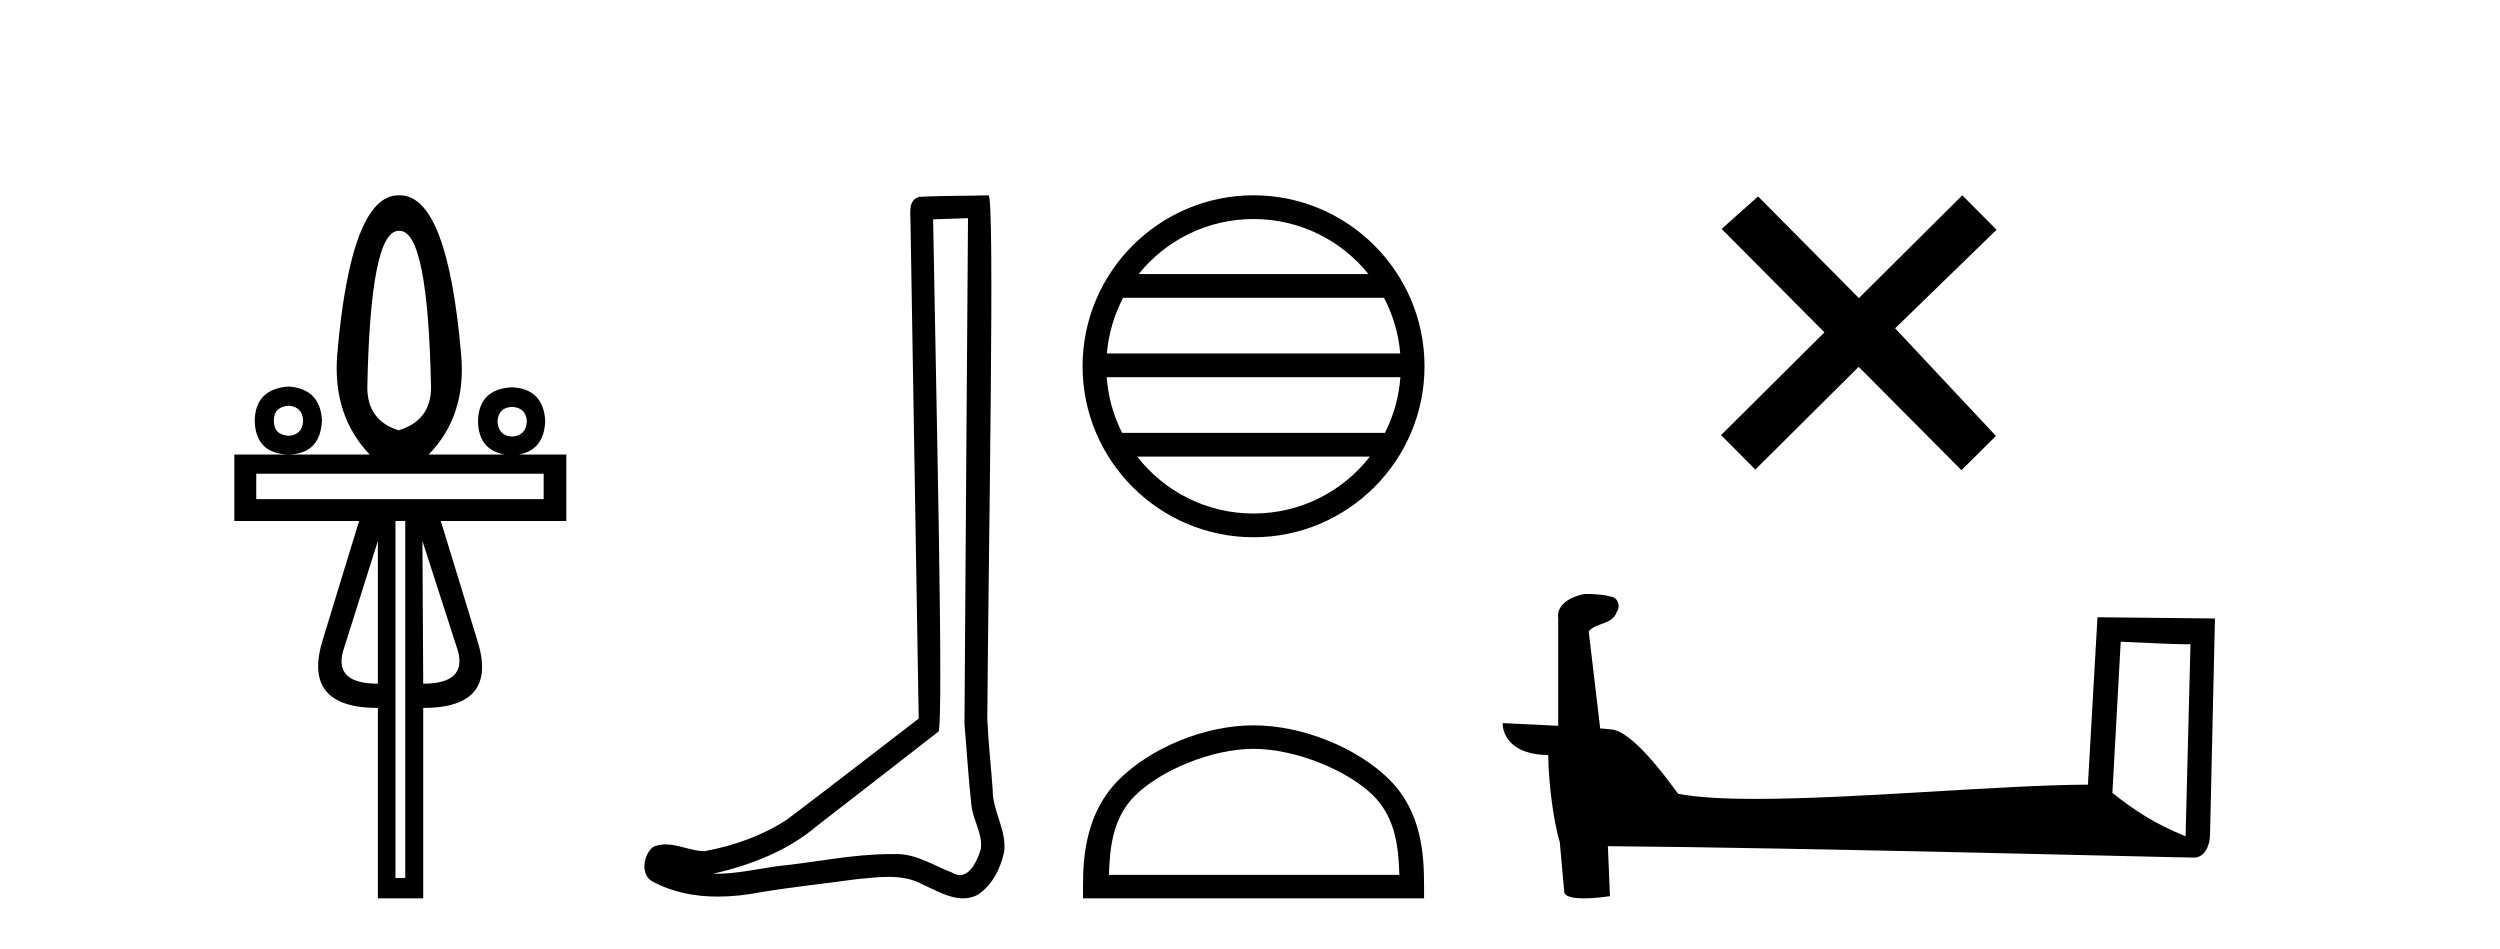
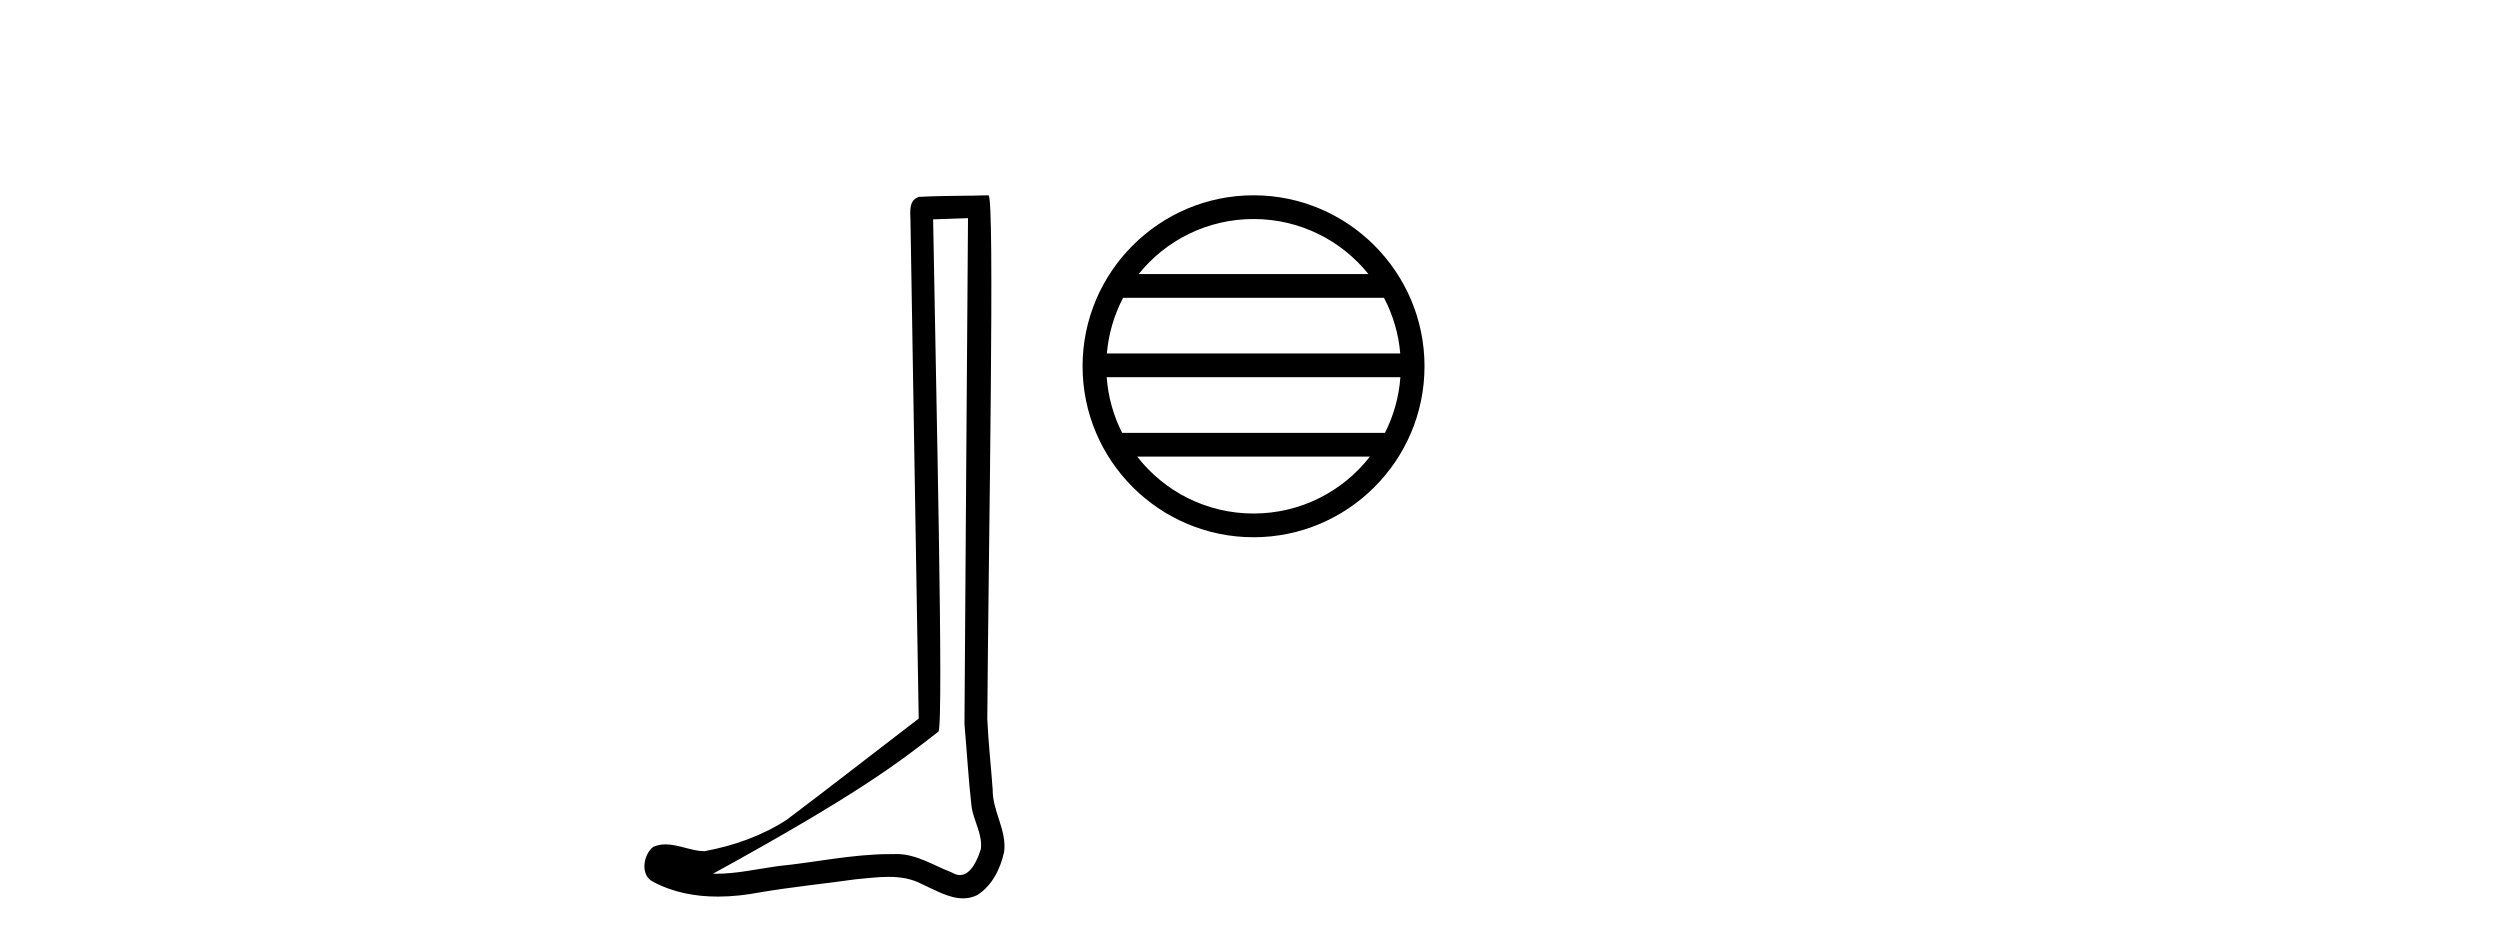
<svg xmlns="http://www.w3.org/2000/svg" width="108.0" height="41.0">
-   <path d="M 17.27 9.974 Q 18.486 9.974 18.621 16.731 Q 18.621 18.167 17.219 18.589 Q 15.868 18.167 15.868 16.731 Q 16.003 9.974 17.219 9.974 ZM 12.472 17.525 Q 13.063 17.576 13.097 18.167 Q 13.063 18.792 12.472 18.826 Q 11.83 18.792 11.83 18.167 Q 11.83 17.576 12.472 17.525 ZM 22.118 17.576 Q 22.726 17.609 22.76 18.201 Q 22.726 18.826 22.118 18.859 Q 21.527 18.826 21.493 18.201 Q 21.527 17.609 22.118 17.576 ZM 12.472 16.697 Q 11.036 16.799 11.003 18.167 Q 11.036 19.603 12.472 19.636 Q 13.84 19.603 13.908 18.167 Q 13.84 16.799 12.472 16.697 ZM 23.486 20.464 L 23.486 21.562 L 11.07 21.562 L 11.07 20.464 ZM 16.324 23.37 L 16.324 29.535 Q 14.432 29.535 14.82 28.133 L 16.324 23.37 ZM 18.249 23.37 L 19.787 28.133 Q 20.158 29.535 18.283 29.535 L 18.249 23.37 ZM 17.506 22.508 L 17.506 37.931 L 17.084 37.931 L 17.084 22.508 ZM 17.219 8.437 Q 15.158 8.437 14.567 15.329 Q 14.364 17.947 15.969 19.636 L 10.124 19.636 L 10.124 22.508 L 15.513 22.508 L 13.942 27.643 Q 13.03 30.583 16.324 30.583 L 16.324 38.809 L 18.283 38.809 L 18.283 30.583 Q 21.56 30.583 20.614 27.643 L 19.043 22.508 L 24.466 22.508 L 24.466 19.636 L 22.419 19.636 Q 23.494 19.44 23.554 18.201 Q 23.486 16.799 22.118 16.731 Q 20.682 16.799 20.648 18.201 Q 20.678 19.44 21.803 19.636 L 18.52 19.636 Q 20.158 17.947 19.922 15.329 Q 19.331 8.437 17.27 8.437 Z" style="fill:#000000;stroke:none" />
-   <path d="M 41.818 9.424 C 41.768 16.711 41.71 23.997 41.665 31.284 C 41.771 32.464 41.833 33.649 41.97 34.826 C 42.05 35.455 42.461 36.041 42.371 36.685 C 42.237 37.12 41.951 37.802 41.469 37.802 C 41.362 37.802 41.245 37.769 41.118 37.691 C 40.337 37.391 39.592 36.894 38.731 36.894 C 38.683 36.894 38.635 36.895 38.587 36.898 C 38.544 36.898 38.501 36.897 38.459 36.897 C 36.822 36.897 35.212 37.259 33.588 37.418 C 32.7 37.544 31.816 37.747 30.915 37.747 C 30.877 37.747 30.839 37.746 30.801 37.745 C 32.426 37.378 34.031 36.757 35.311 35.665 C 37.054 34.31 38.802 32.963 40.541 31.604 C 40.777 31.314 40.429 16.507 40.311 9.476 C 40.813 9.459 41.316 9.441 41.818 9.424 ZM 42.703 8.437 C 42.703 8.437 42.703 8.437 42.703 8.437 C 41.843 8.465 40.561 8.452 39.704 8.506 C 39.246 8.639 39.325 9.152 39.332 9.52 C 39.451 16.694 39.569 23.868 39.688 31.042 C 37.786 32.496 35.9 33.973 33.988 35.412 C 32.918 36.109 31.68 36.543 30.43 36.772 C 29.872 36.766 29.307 36.477 28.751 36.477 C 28.572 36.477 28.395 36.507 28.218 36.586 C 27.789 36.915 27.641 37.817 28.215 38.093 C 29.08 38.557 30.042 38.733 31.011 38.733 C 31.623 38.733 32.237 38.663 32.831 38.55 C 34.211 38.315 35.605 38.178 36.991 37.982 C 37.447 37.942 37.921 37.881 38.387 37.881 C 38.891 37.881 39.386 37.953 39.842 38.201 C 40.389 38.444 40.993 38.809 41.603 38.809 C 41.807 38.809 42.011 38.768 42.214 38.668 C 42.853 38.27 43.221 37.528 43.377 36.81 C 43.506 35.873 42.873 35.044 42.884 34.114 C 42.812 33.096 42.696 32.08 42.651 31.061 C 42.702 23.698 42.986 8.437 42.703 8.437 Z" style="fill:#000000;stroke:none" />
+   <path d="M 41.818 9.424 C 41.768 16.711 41.71 23.997 41.665 31.284 C 41.771 32.464 41.833 33.649 41.97 34.826 C 42.05 35.455 42.461 36.041 42.371 36.685 C 42.237 37.12 41.951 37.802 41.469 37.802 C 41.362 37.802 41.245 37.769 41.118 37.691 C 40.337 37.391 39.592 36.894 38.731 36.894 C 38.683 36.894 38.635 36.895 38.587 36.898 C 38.544 36.898 38.501 36.897 38.459 36.897 C 36.822 36.897 35.212 37.259 33.588 37.418 C 32.7 37.544 31.816 37.747 30.915 37.747 C 30.877 37.747 30.839 37.746 30.801 37.745 C 37.054 34.31 38.802 32.963 40.541 31.604 C 40.777 31.314 40.429 16.507 40.311 9.476 C 40.813 9.459 41.316 9.441 41.818 9.424 ZM 42.703 8.437 C 42.703 8.437 42.703 8.437 42.703 8.437 C 41.843 8.465 40.561 8.452 39.704 8.506 C 39.246 8.639 39.325 9.152 39.332 9.52 C 39.451 16.694 39.569 23.868 39.688 31.042 C 37.786 32.496 35.9 33.973 33.988 35.412 C 32.918 36.109 31.68 36.543 30.43 36.772 C 29.872 36.766 29.307 36.477 28.751 36.477 C 28.572 36.477 28.395 36.507 28.218 36.586 C 27.789 36.915 27.641 37.817 28.215 38.093 C 29.08 38.557 30.042 38.733 31.011 38.733 C 31.623 38.733 32.237 38.663 32.831 38.55 C 34.211 38.315 35.605 38.178 36.991 37.982 C 37.447 37.942 37.921 37.881 38.387 37.881 C 38.891 37.881 39.386 37.953 39.842 38.201 C 40.389 38.444 40.993 38.809 41.603 38.809 C 41.807 38.809 42.011 38.768 42.214 38.668 C 42.853 38.27 43.221 37.528 43.377 36.81 C 43.506 35.873 42.873 35.044 42.884 34.114 C 42.812 33.096 42.696 32.08 42.651 31.061 C 42.702 23.698 42.986 8.437 42.703 8.437 Z" style="fill:#000000;stroke:none" />
  <path d="M 54.153 9.462 C 56.162 9.462 57.951 10.389 59.116 11.84 L 49.19 11.84 C 50.355 10.389 52.144 9.462 54.153 9.462 ZM 59.788 12.865 C 60.171 13.594 60.417 14.407 60.491 15.27 L 47.816 15.27 C 47.89 14.407 48.136 13.594 48.519 12.865 ZM 60.497 16.295 C 60.434 17.155 60.201 17.968 59.83 18.699 L 48.476 18.699 C 48.105 17.968 47.872 17.155 47.809 16.295 ZM 59.18 19.724 C 58.017 21.221 56.199 22.184 54.153 22.184 C 52.107 22.184 50.289 21.221 49.126 19.724 ZM 54.153 8.437 C 50.081 8.437 46.767 11.752 46.767 15.823 C 46.767 19.895 50.081 23.209 54.153 23.209 C 58.225 23.209 61.539 19.895 61.539 15.823 C 61.539 11.752 58.225 8.437 54.153 8.437 Z" style="fill:#000000;stroke:none" />
-   <path d="M 54.153 32.35 C 55.965 32.35 58.234 33.281 59.332 34.378 C 60.292 35.339 60.417 36.612 60.453 37.795 L 47.907 37.795 C 47.942 36.612 48.068 35.339 49.028 34.378 C 50.126 33.281 52.341 32.35 54.153 32.35 ZM 54.153 31.335 C 52.003 31.335 49.69 32.329 48.334 33.684 C 46.944 35.075 46.786 36.906 46.786 38.275 L 46.786 38.809 L 61.52 38.809 L 61.52 38.275 C 61.52 36.906 61.416 35.075 60.026 33.684 C 58.67 32.329 56.303 31.335 54.153 31.335 Z" style="fill:#000000;stroke:none" />
-   <path d="M 80.304 12.877 L 75.949 8.485 L 74.375 9.89 L 78.815 14.357 L 74.349 18.797 L 75.829 20.286 L 80.295 15.846 L 84.735 20.312 L 86.224 18.832 L 81.869 14.183 L 86.251 9.926 L 84.771 8.437 L 80.304 12.877 Z" style="fill:#000000;stroke:none" />
-   <path d="M 91.615 27.723 C 93.204 27.8 94.082 27.832 94.458 27.832 C 94.536 27.832 94.592 27.831 94.629 27.828 L 94.629 27.828 L 94.417 36.128 C 93.053 35.572 92.212 35.009 91.255 34.253 L 91.615 27.723 ZM 68.54 25.659 C 68.495 25.659 68.462 25.66 68.447 25.661 C 67.922 25.758 67.223 26.078 67.314 26.723 C 67.314 28.267 67.314 29.811 67.314 31.355 C 66.285 31.301 65.228 31.253 64.914 31.238 L 64.914 31.238 C 64.914 31.82 65.385 32.616 66.883 32.616 C 66.899 33.929 67.129 35.537 67.375 36.358 C 67.377 36.357 67.378 36.356 67.38 36.355 L 67.573 38.506 C 67.573 38.744 67.98 38.809 68.426 38.809 C 68.961 38.809 69.551 38.715 69.551 38.715 L 69.46 36.555 L 69.46 36.555 C 77.894 36.621 93.988 37.047 94.786 37.047 C 95.199 37.047 95.475 36.605 95.475 35.989 L 95.686 26.718 L 90.611 26.665 L 90.198 33.897 C 86.52 33.908 80.166 34.512 75.847 34.512 C 74.474 34.512 73.307 34.451 72.496 34.29 C 72.332 34.093 70.747 31.783 69.739 31.533 C 69.66 31.513 69.423 31.491 69.128 31.468 C 68.963 30.07 68.797 28.673 68.632 27.276 C 68.948 26.887 69.649 26.993 69.835 26.454 C 70.026 26.201 69.897 25.779 69.551 25.769 C 69.332 25.682 68.772 25.659 68.54 25.659 Z" style="fill:#000000;stroke:none" />
</svg>